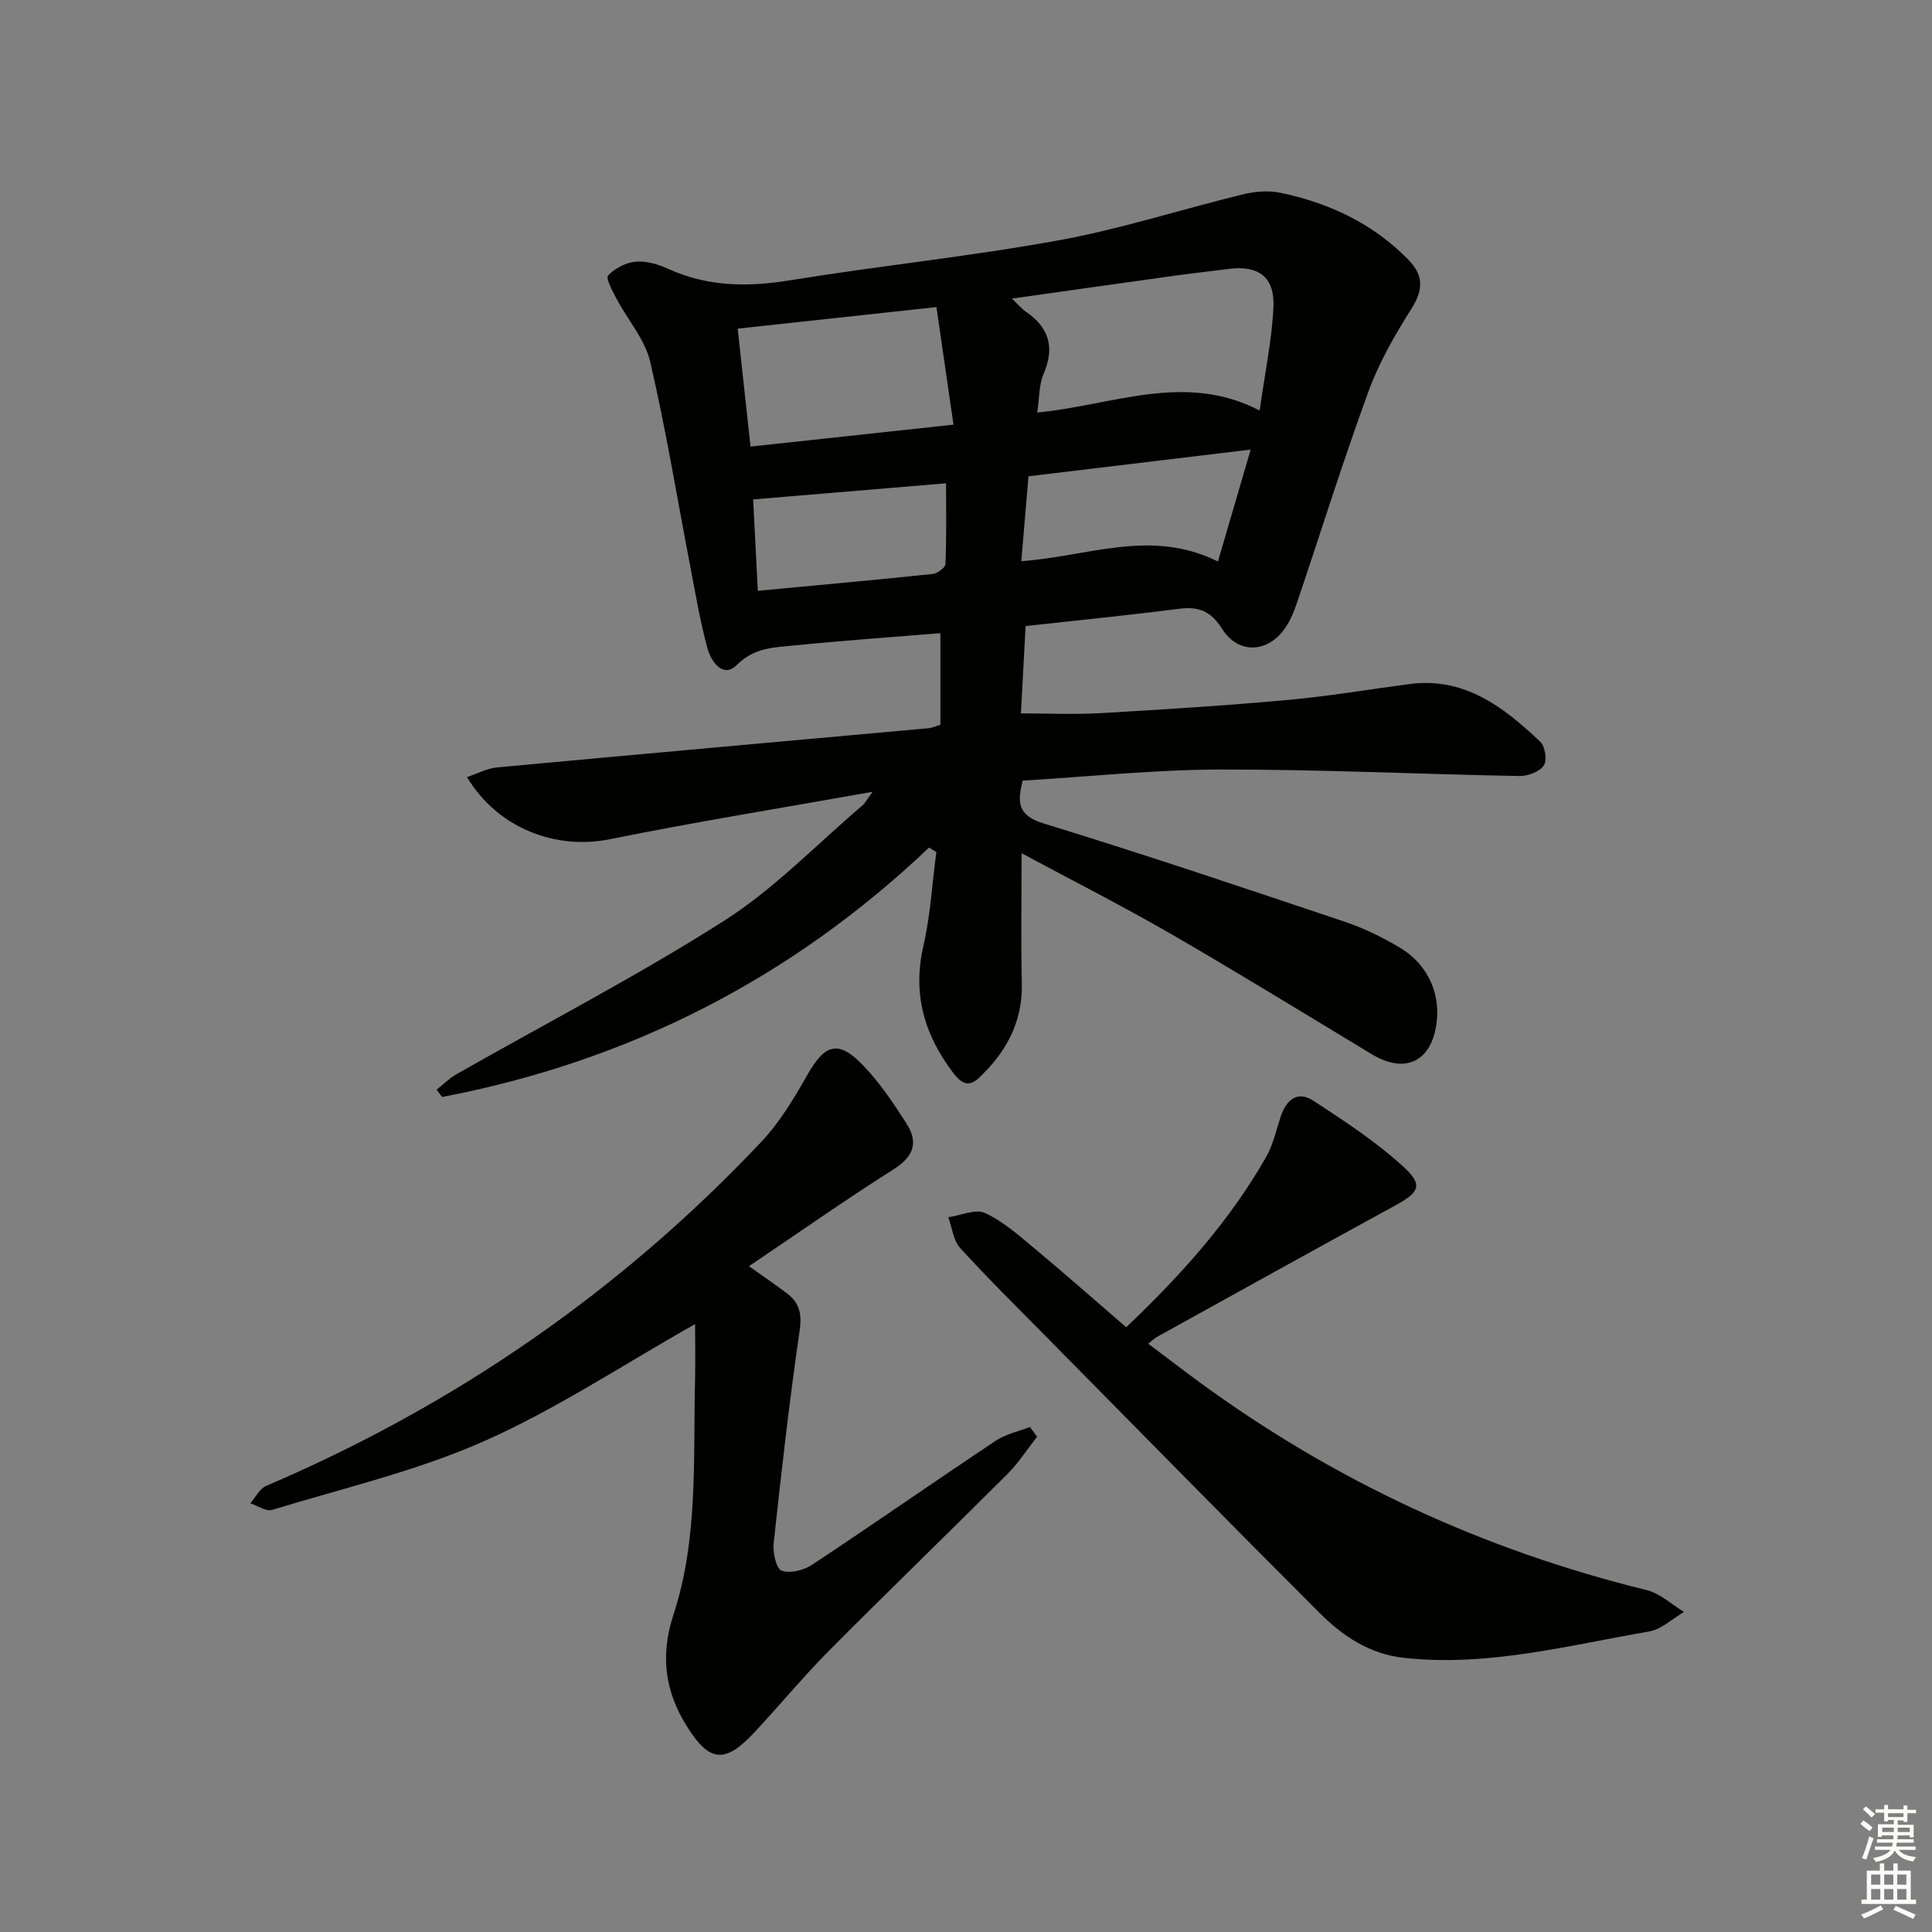
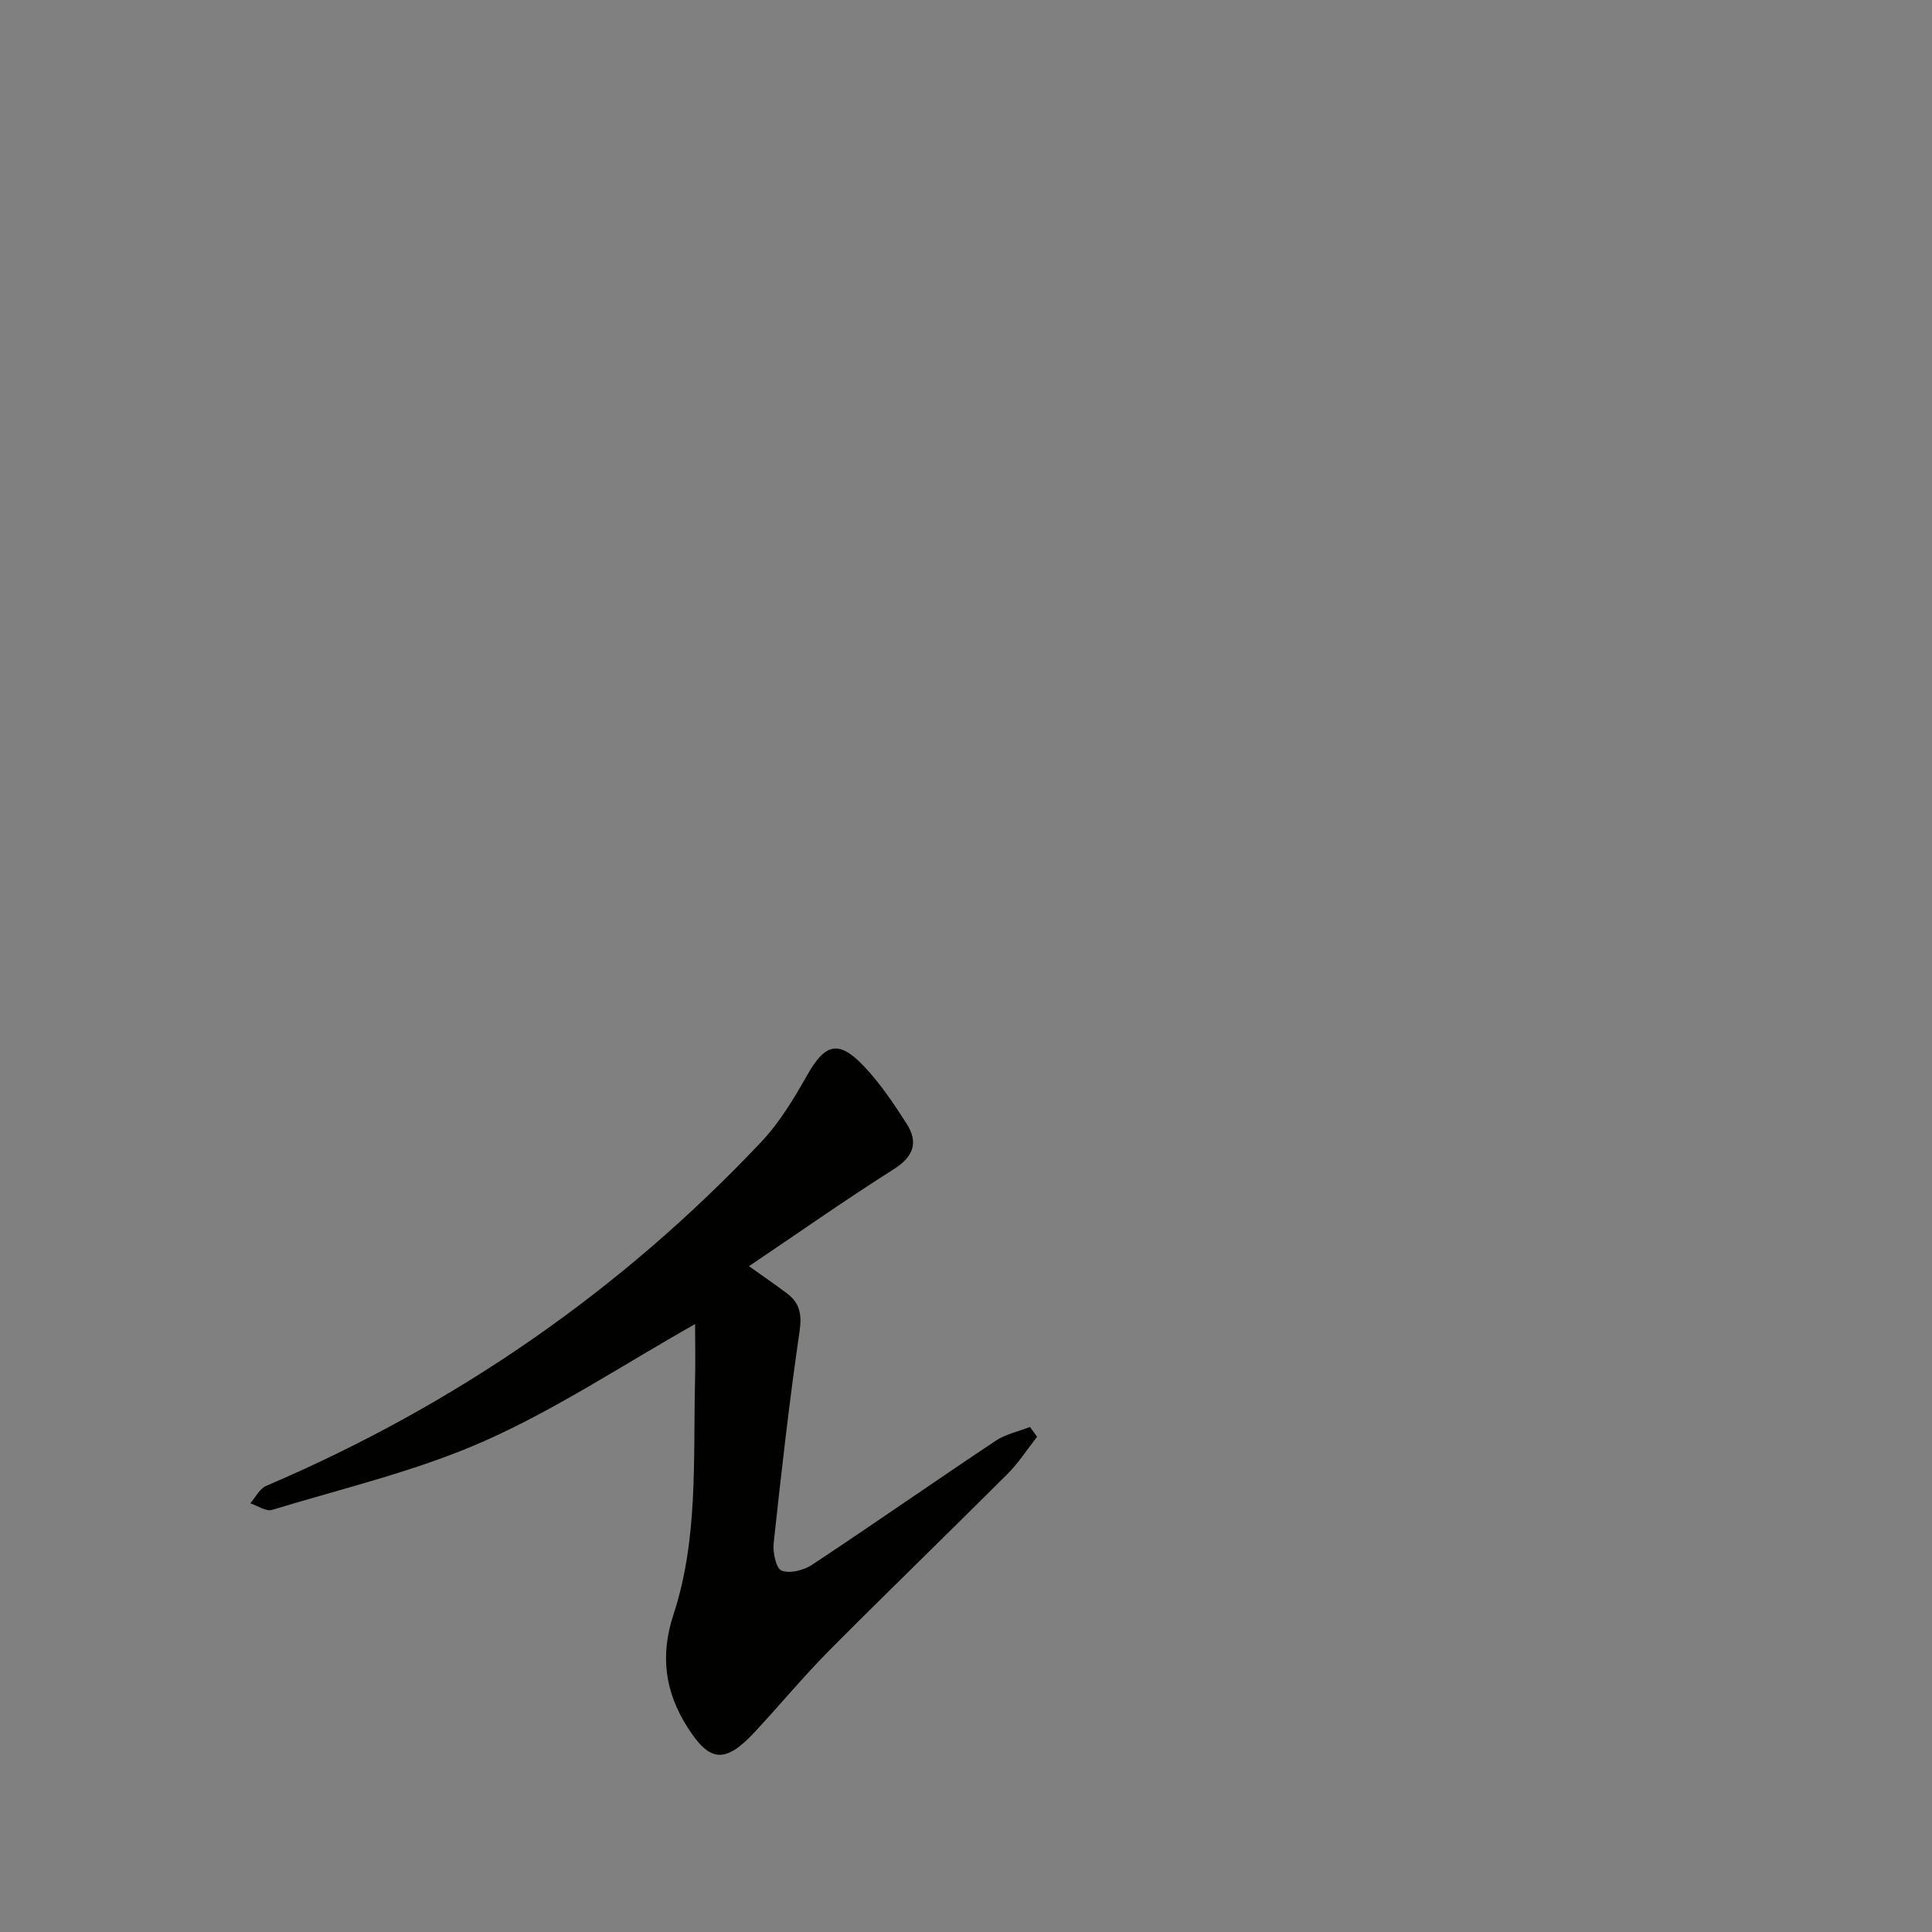
<svg xmlns="http://www.w3.org/2000/svg" enable-background="new 0 0 400 400" viewBox="0 0 400 400">
  <rect x="0" y="0" width="400" height="400" fill="#808080" stroke="none" />
  <g fill="#010100">
-     <path d="m192.35 175.48c-28.62 27.21-62.3 44.27-100.81 51.64-.39-.5-.77-1.01-1.16-1.51 1.38-1.08 2.65-2.36 4.16-3.22 18.48-10.53 37.42-20.32 55.34-31.73 10.4-6.62 19.17-15.82 28.65-23.88.57-.48.92-1.21 2.14-2.85-18.91 3.38-36.72 6.24-54.39 9.82-11.17 2.26-23.17-2.19-29.6-12.86 2.2-.73 4.16-1.81 6.2-2 29.77-2.77 59.56-5.42 89.34-8.12.8-.07 1.56-.44 2.48-.71 0-6.23 0-12.32 0-18.97-10.15.83-20.03 1.52-29.89 2.51-4.3.43-8.56.37-12.28 4.09-2.84 2.84-5.3-.75-6.03-3.38-1.54-5.57-2.49-11.31-3.58-17-2.73-14.15-5.04-28.4-8.31-42.42-1.07-4.61-4.63-8.63-6.93-12.98-.84-1.59-2.32-4.29-1.78-4.87 1.39-1.49 3.69-2.68 5.73-2.86 2.2-.19 4.67.55 6.74 1.49 8.15 3.71 16.43 3.79 25.16 2.37 18.51-3.01 37.2-4.92 55.64-8.28 12.86-2.34 25.39-6.41 38.12-9.51 2.48-.6 5.29-.86 7.75-.35 10.1 2.11 19.19 6.35 26.54 13.86 3.22 3.29 3.1 6.28.62 10.2-3.43 5.42-6.69 11.11-8.88 17.1-5.25 14.36-9.81 28.97-14.7 43.47-.63 1.87-1.38 3.78-2.48 5.4-3.55 5.27-9.75 5.61-13.1.29-2.31-3.67-4.84-4.71-8.93-4.18-10.51 1.35-21.05 2.39-31.77 3.58-.34 6.27-.66 12.19-.97 18.08 5.64 0 11.05.26 16.43-.05 12.94-.74 25.88-1.56 38.78-2.73 8.43-.76 16.79-2.18 25.19-3.29 11.46-1.52 19.57 4.79 27.15 11.96 1 .95 1.42 3.91.69 4.93-.92 1.29-3.31 2.18-5.04 2.15-20.62-.38-41.24-1.38-61.85-1.35-13.59.03-27.18 1.47-41 2.3-1.06 4.4-1.16 7.18 4.39 8.88 20.92 6.41 41.66 13.41 62.4 20.37 3.91 1.31 7.7 3.19 11.25 5.29 6.17 3.65 8.87 10.27 7.43 17.03-1.48 6.97-6.74 8.96-13.17 5.08-13.81-8.33-27.54-16.79-41.5-24.86-10.03-5.8-20.38-11.04-31.01-16.76 0 9.47-.16 18.2.05 26.91.19 8.09-3.28 14.34-8.94 19.66-2.25 2.12-3.87.77-5.33-1.17-5.91-7.82-8.4-16.27-6.12-26.16 1.46-6.36 1.83-12.98 2.69-19.48-.51-.31-1.01-.62-1.51-.93zm17.16-113.66c1.41 1.34 2.04 2.14 2.84 2.68 4.82 3.28 6.09 7.38 3.72 12.89-.98 2.28-.87 5.03-1.32 8.02 15.72-1.5 30.48-8.47 46.05-.42 1.12-8.04 2.56-14.73 2.85-21.46.28-6.22-3.15-8.65-9.29-7.85-3.78.49-7.57.9-11.35 1.43-10.81 1.49-21.62 3.04-33.5 4.71zm-56.78 6.22c.92 8.46 1.76 16.14 2.66 24.42 13.98-1.51 27.52-2.98 42.02-4.54-1.24-8.56-2.35-16.16-3.53-24.34-14.13 1.54-27.26 2.96-41.15 4.46zm58.72 48.14c13.76-.94 26.87-6.85 40.71.08 2.34-8.02 4.47-15.29 6.78-23.18-15.93 1.92-30.7 3.69-46 5.53-.49 5.67-.96 11.22-1.49 17.57zm-15.58-16.12c-13.06 1.09-26.17 2.19-39.94 3.34.33 6.44.64 12.51.97 18.92 12.83-1.21 24.54-2.26 36.22-3.49.98-.1 2.6-1.32 2.63-2.08.23-5.39.12-10.8.12-16.69z" />
    <path d="m143.91 274.14c-15.01 8.47-28.79 17.65-43.71 24.25-13.99 6.19-29.16 9.73-43.88 14.22-1.25.38-2.99-.87-4.5-1.37 1.08-1.23 1.92-3.02 3.28-3.6 39.08-16.69 73.34-40.32 102.5-71.21 3.81-4.03 6.78-8.99 9.53-13.85 3.69-6.51 6.47-7.36 11.69-1.88 3.4 3.57 6.21 7.77 8.88 11.94 2.47 3.86 1.48 6.82-2.67 9.44-9.95 6.3-19.59 13.08-29.96 20.07 3.13 2.23 5.52 3.87 7.84 5.61 2.64 1.98 3.15 4.31 2.64 7.81-2.13 14.59-3.79 29.26-5.37 43.93-.21 1.91.5 5.24 1.64 5.68 1.72.66 4.58-.07 6.3-1.2 12.75-8.44 25.3-17.2 38.02-25.68 2.08-1.39 4.72-1.93 7.1-2.86.49.67.99 1.34 1.48 2.02-2.04 2.59-3.84 5.42-6.15 7.73-12.25 12.24-24.71 24.27-36.91 36.55-5.38 5.42-10.26 11.35-15.48 16.94-6.08 6.5-9.26 6.2-13.9-1.15-4.6-7.28-5.64-14.74-2.85-23.23 5.16-15.71 4.07-32.17 4.47-48.42.1-4.12.01-8.23.01-11.74z" />
-     <path d="m233.17 274.79c11.57-11 21.5-22.14 28.97-35.26 1.45-2.54 2.09-5.55 3.02-8.37 1.14-3.45 3.46-5.42 6.74-3.28 6.46 4.23 13.02 8.5 18.67 13.69 4.18 3.83 3.26 5.3-1.77 8.05-16.47 8.99-32.87 18.11-49.29 27.19-.42.23-.77.59-1.78 1.39 3.56 2.68 6.91 5.25 10.3 7.74 28.08 20.62 59.06 34.97 92.89 43.27 2.78.68 5.17 2.97 7.74 4.52-2.4 1.4-4.66 3.61-7.22 4.05-16.77 2.88-33.37 7.34-50.7 5.47-7.28-.78-12.81-4.58-17.65-9.42-18.83-18.83-37.49-37.83-56.2-56.79-6.08-6.16-12.25-12.24-18.08-18.63-1.44-1.57-1.68-4.23-2.48-6.39 2.59-.37 5.67-1.8 7.65-.87 3.82 1.79 7.13 4.77 10.43 7.52 6.25 5.2 12.35 10.59 18.76 16.12z" />
  </g>
-   <path d="m385.2 377.6.6-.7c.6.4 1.3.9 1.9 1.5l-.6.7c-.8-.5-1.4-1-1.9-1.5zm.3 7.1c.6-1.4 1.1-2.9 1.5-4.5.3.1.6.3.9.4-.5 1.4-1 2.9-1.5 4.4zm.2-10.1.6-.6c.7.5 1.3 1.1 1.9 1.6l-.7.7c-.6-.6-1.2-1.2-1.8-1.7zm8.4-.8h.8v.9h1.8v.7h-1.8v1.8h-.8v-.3h-1.2v.9h3.3v2.6h-.8v-.4h-2.5c0 .3 0 .6-.1.8h3.4v.7h-3.5c0 .3-.1.6-.1.8h4v.7h-3.5c.7.9 1.9 1.3 3.6 1.5-.2.2-.4.5-.6.9-1.9-.3-3.2-1.1-3.8-2.3-.5 1.1-1.8 2-3.9 2.4-.2-.3-.4-.5-.6-.8 1.9-.4 3.1-.9 3.6-1.7h-3.2v-.7h3.5c.1-.2.1-.5.2-.8h-3.3v-.7h3.4c0-.2 0-.5 0-.8h-2.4v.3h-.8v-2.6h3.3v-.9h-1.2v.3h-.8v-1.8h-1.8v-.7h1.8v-.9h.8v.9h3.2zm-4.4 5.5h2.4c0-.3 0-.6 0-.9h-2.4zm1.2-3.1h3.2v-.8h-3.2zm4.4 2.2h-2.4v.9h2.5v-.9z" fill="#fbfcfa" />
-   <path d="m389.2 385.8h.9v1.5h1.9v-1.5h.9v1.5h2.7v6h1.1v.9h-11.3v-.9h1.1v-6h2.7zm.2 8.7.5.8c-1.2.6-2.5 1.3-4 1.9-.2-.3-.3-.6-.6-.8 1.6-.6 3-1.3 4.1-1.9zm-2-4.3h1.9v-2.1h-1.9zm0 3.1h1.9v-2.2h-1.9zm2.7-3.1h1.9v-2.1h-1.9zm0 3.1h1.9v-2.2h-1.9zm2.4 1.3c1.4.6 2.7 1.2 4.1 1.8l-.5.9c-1.5-.7-2.8-1.4-4.1-1.9zm2.2-6.5h-1.9v2.1h1.9zm-1.9 5.2h1.9v-2.2h-1.9z" fill="#fbfcfa" />
</svg>